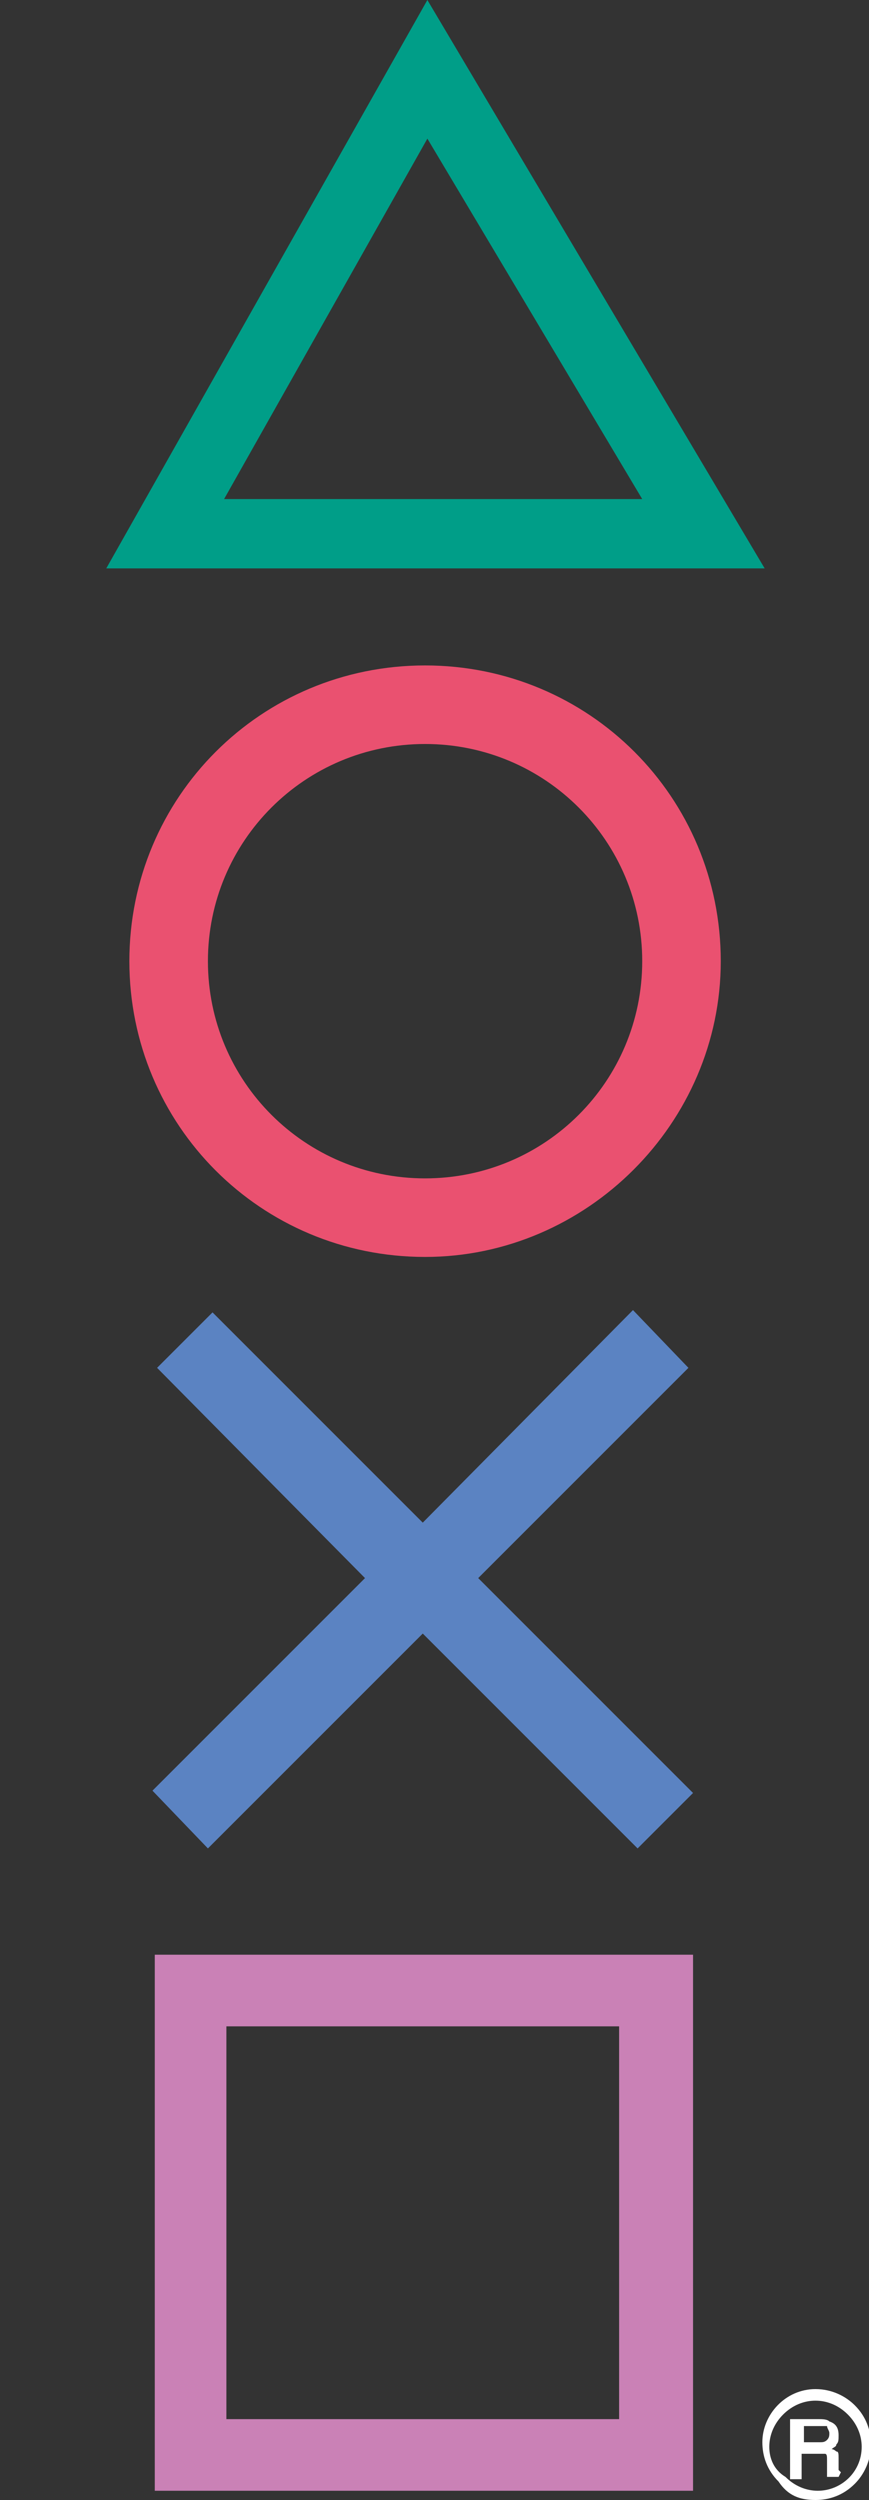
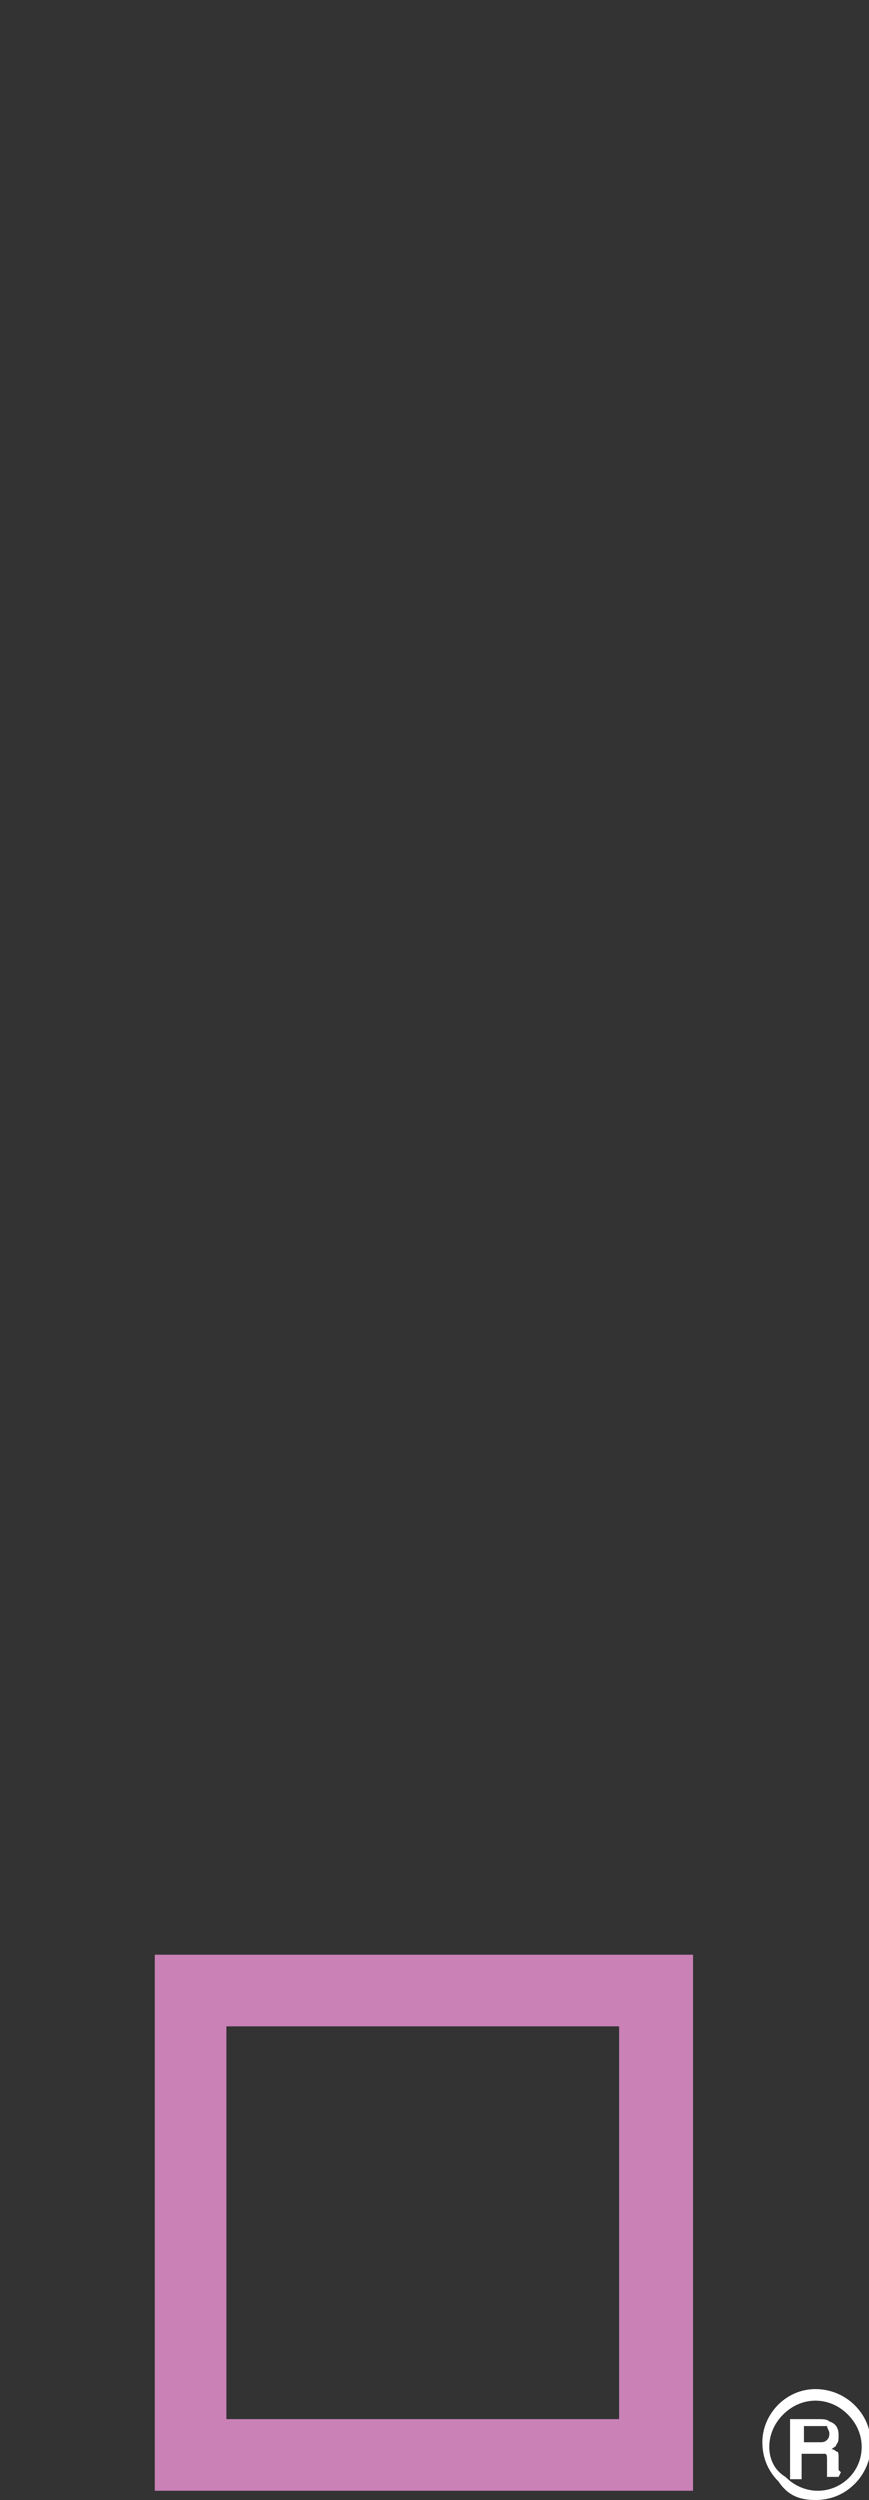
<svg xmlns="http://www.w3.org/2000/svg" version="1.1" width="178" height="512" viewBox="0 0 178 512">
  <rect x="0" y="0" width="178" height="512" fill="#333333" stroke="none" />
  <title />
  <g id="icomoon-ignore">
</g>
-   <path fill="#ea5170" d="M42.588 196.851c0-24.607 19.875-44.481 44.48-44.481s44.481 19.875 44.481 44.481c0 24.607-19.874 44.481-44.481 44.481s-44.48-19.875-44.48-44.481zM147.637 196.851c0-33.597-26.972-60.57-60.57-60.57s-60.569 26.972-60.569 60.57c0 33.597 26.973 60.57 60.569 60.57 33.124 0 60.57-27.446 60.57-60.57z" />
-   <path fill="#009e88" d="M87.541 28.392l44.008 73.819h-85.649l41.642-73.819zM87.541 0l-65.775 116.406h134.862l-69.087-116.406z" />
  <path fill="#ca81b6" d="M46.373 414.995h80.444v80.443h-80.444v-80.443zM31.704 510.107h110.255v-109.782h-110.255v109.782z" />
-   <path fill="#5b83c2" d="M130.602 378.558l11.357-11.356-44.007-44.007 43.061-43.061-11.357-11.83-43.061 43.534-43.061-43.061-11.357 11.356 42.588 43.061-43.534 43.534 11.357 11.83 44.008-44.007z" />
  <path fill="#fff" d="M157.575 501.116c0-2.366 0.946-4.732 2.839-6.625s4.259-2.839 6.625-2.839c2.366 0 4.732 0.947 6.625 2.839s2.839 4.259 2.839 6.625c0 5.205-4.259 8.991-8.991 8.991-2.366 0-4.732-0.947-6.625-2.839-2.366-1.42-3.313-3.786-3.313-6.151zM167.039 512c2.839 0 5.678-0.947 8.044-3.313 1.893-1.893 3.313-4.732 3.313-8.044 0-2.839-0.946-5.678-3.313-8.044-1.893-1.893-4.732-3.313-8.044-3.313-6.151 0-10.883 5.205-10.883 10.884 0 2.839 0.946 5.678 3.313 8.044 1.893 2.839 4.259 3.786 7.571 3.786z" />
  <path fill="#fff" d="M169.878 498.277c0 0.473 0 0.947-0.473 1.42s-0.946 0.473-1.419 0.473h-3.313v-3.313h3.786c0.473 0 0.946 0 0.946 0 0 0.473 0.473 0.947 0.473 1.42zM172.244 506.322c0 0-0.473-0.473-0.473-0.473s0-0.473 0-0.947v-1.42c0-0.947 0-1.42-0.473-1.42 0 0-0.473-0.473-0.946-0.473 0.473-0.473 0.946-0.473 0.946-0.947 0.473-0.473 0.473-0.947 0.473-1.893 0-1.42-0.473-2.366-1.893-2.839-0.473-0.473-1.419-0.473-2.366-0.473h-5.679v12.303h2.366v-5.205h3.313c0.473 0 0.946 0 1.419 0s0.473 0.473 0.473 1.42v1.893c0 0.473 0 0.947 0 0.947s0 0.473 0 0.473v0h2.366l0.473-0.947z" />
</svg>